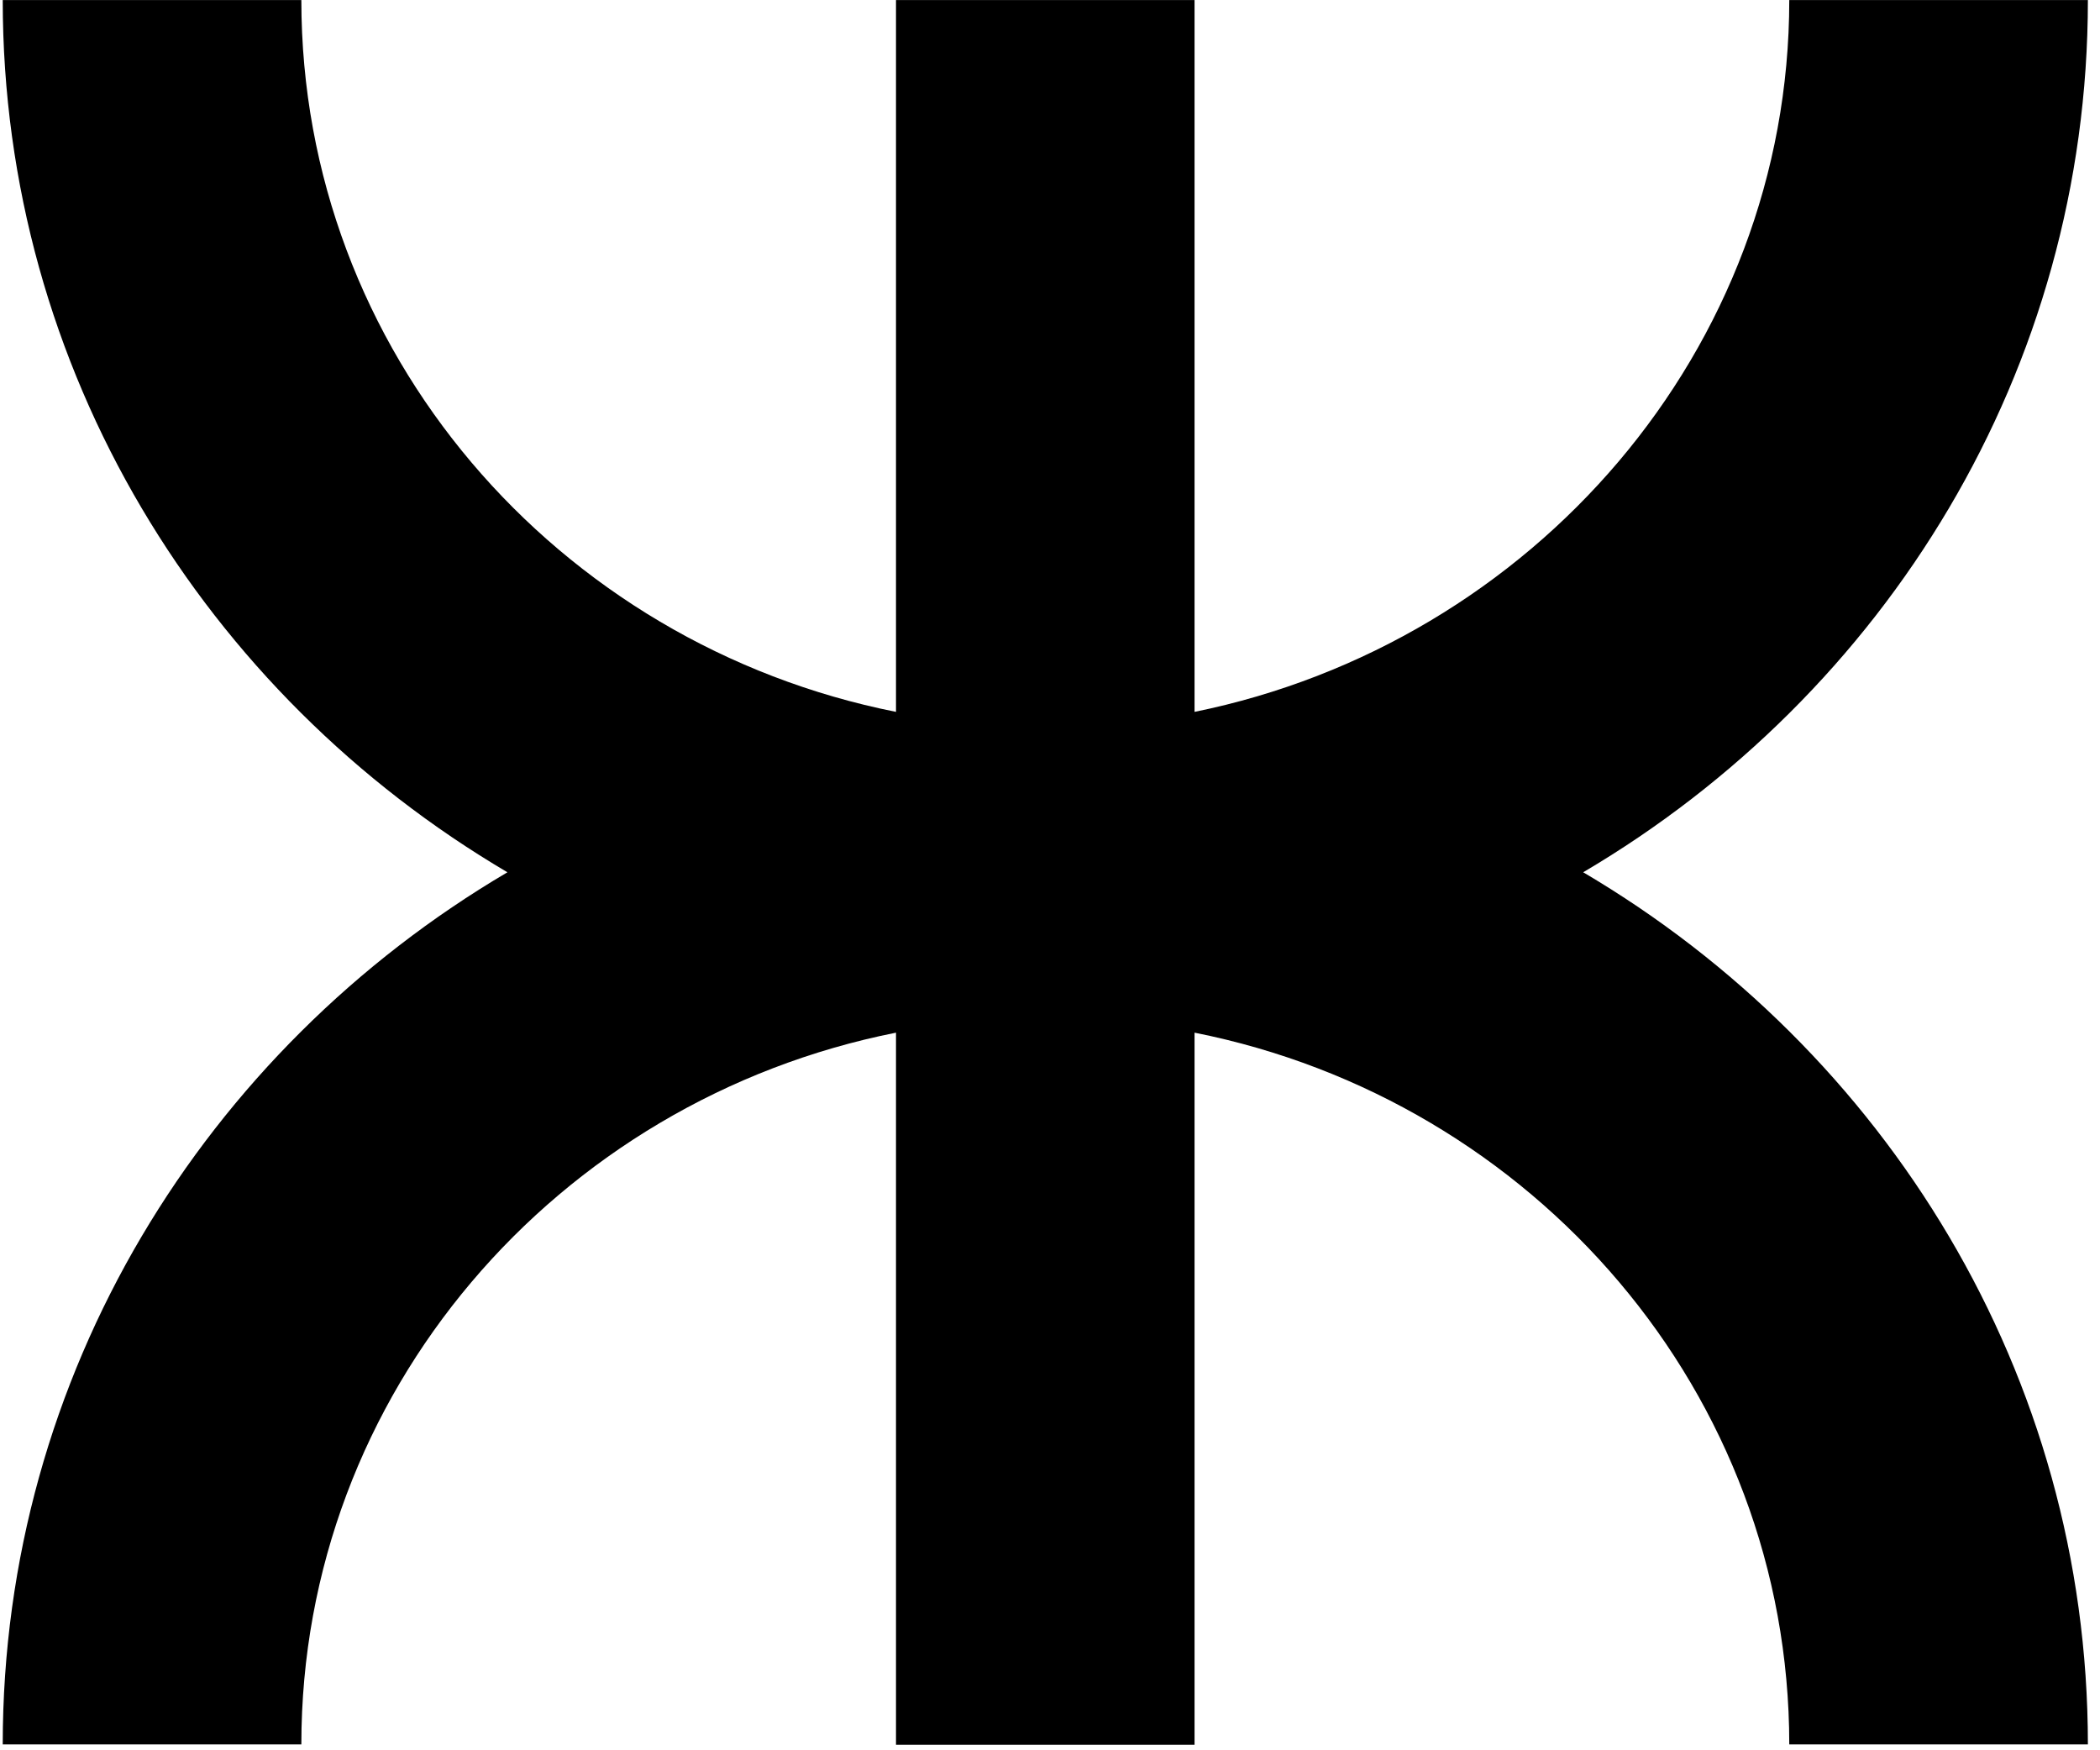
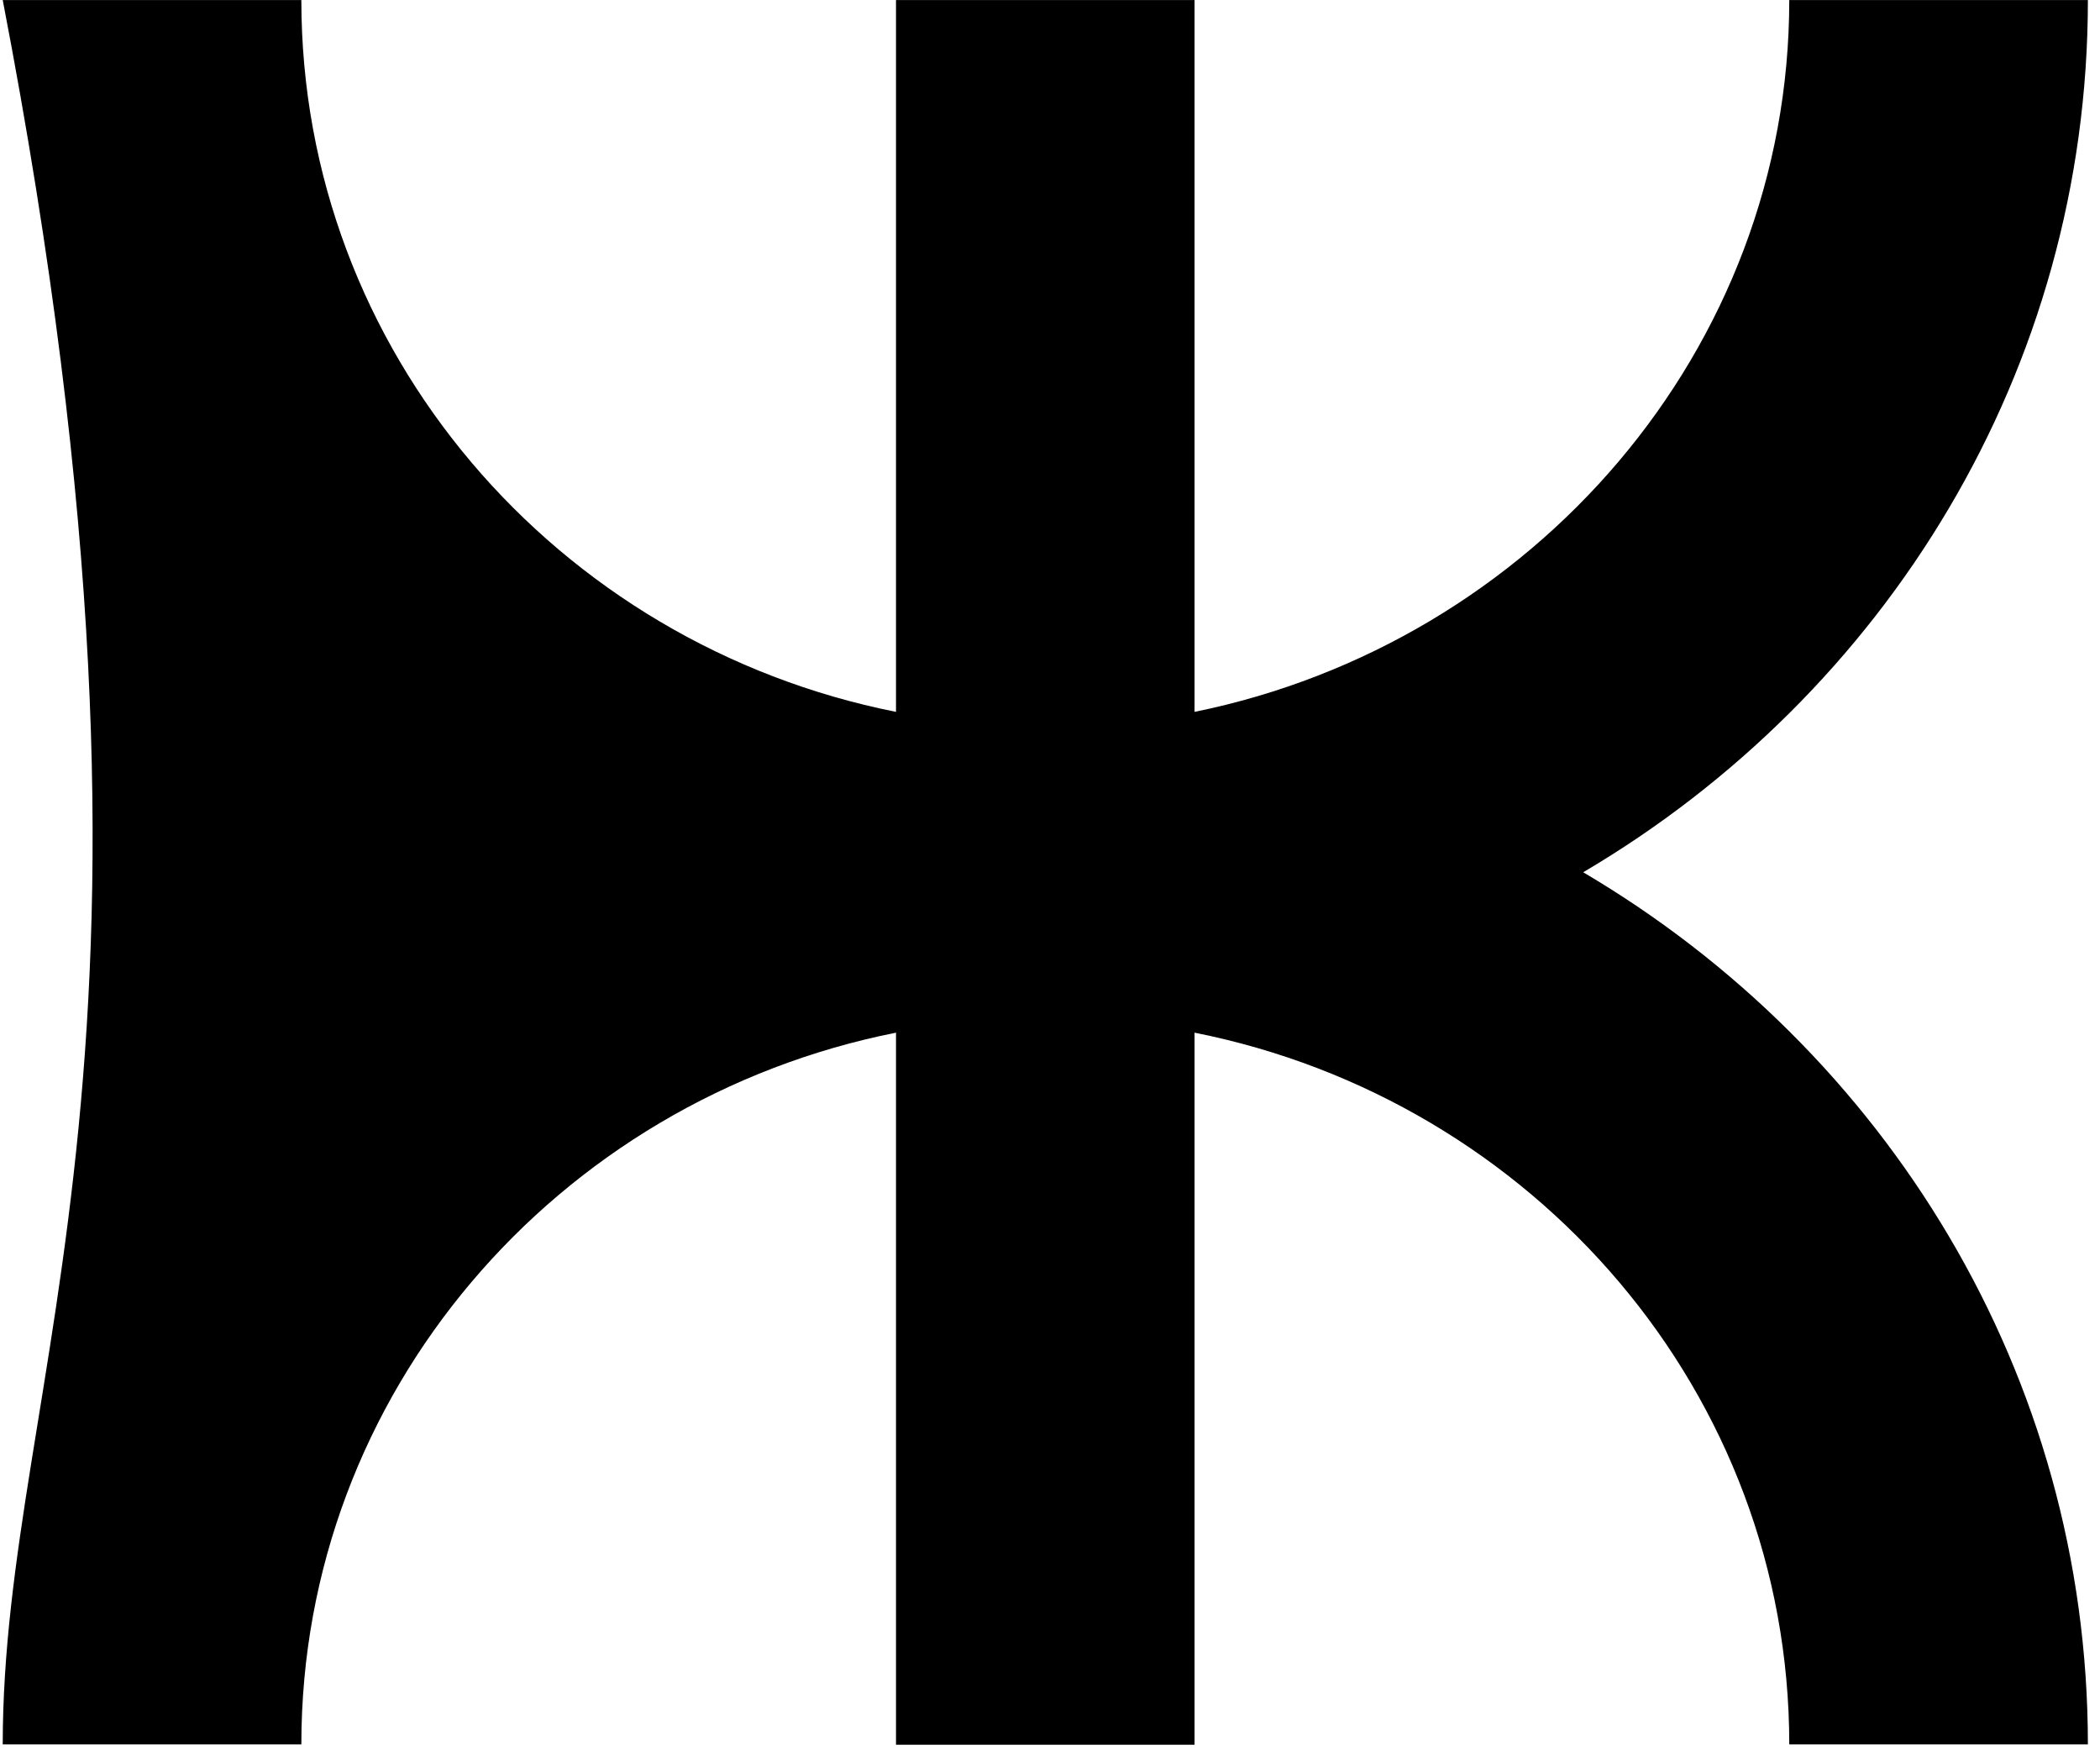
<svg xmlns="http://www.w3.org/2000/svg" width="30" height="25" viewBox="0 0 30 25" fill="none">
-   <path d="M25.561 24.916H29.827C29.827 19.631 26.938 15.004 22.617 12.459C26.938 9.914 29.827 5.287 29.827 0.001H25.561C25.561 5.003 21.891 9.187 17.065 10.168V0.001H12.8V10.168C7.953 9.204 4.305 5.019 4.305 0.001H0.039C0.039 5.287 2.928 9.914 7.249 12.459C2.928 15.004 0.039 19.631 0.039 24.916H4.305C4.305 19.899 7.953 15.713 12.8 14.75V24.921H17.065V14.75C21.913 15.713 25.561 19.899 25.561 24.916Z" fill="black" />
+   <path d="M25.561 24.916H29.827C29.827 19.631 26.938 15.004 22.617 12.459C26.938 9.914 29.827 5.287 29.827 0.001H25.561C25.561 5.003 21.891 9.187 17.065 10.168V0.001H12.8V10.168C7.953 9.204 4.305 5.019 4.305 0.001H0.039C2.928 15.004 0.039 19.631 0.039 24.916H4.305C4.305 19.899 7.953 15.713 12.8 14.75V24.921H17.065V14.75C21.913 15.713 25.561 19.899 25.561 24.916Z" fill="black" />
</svg>